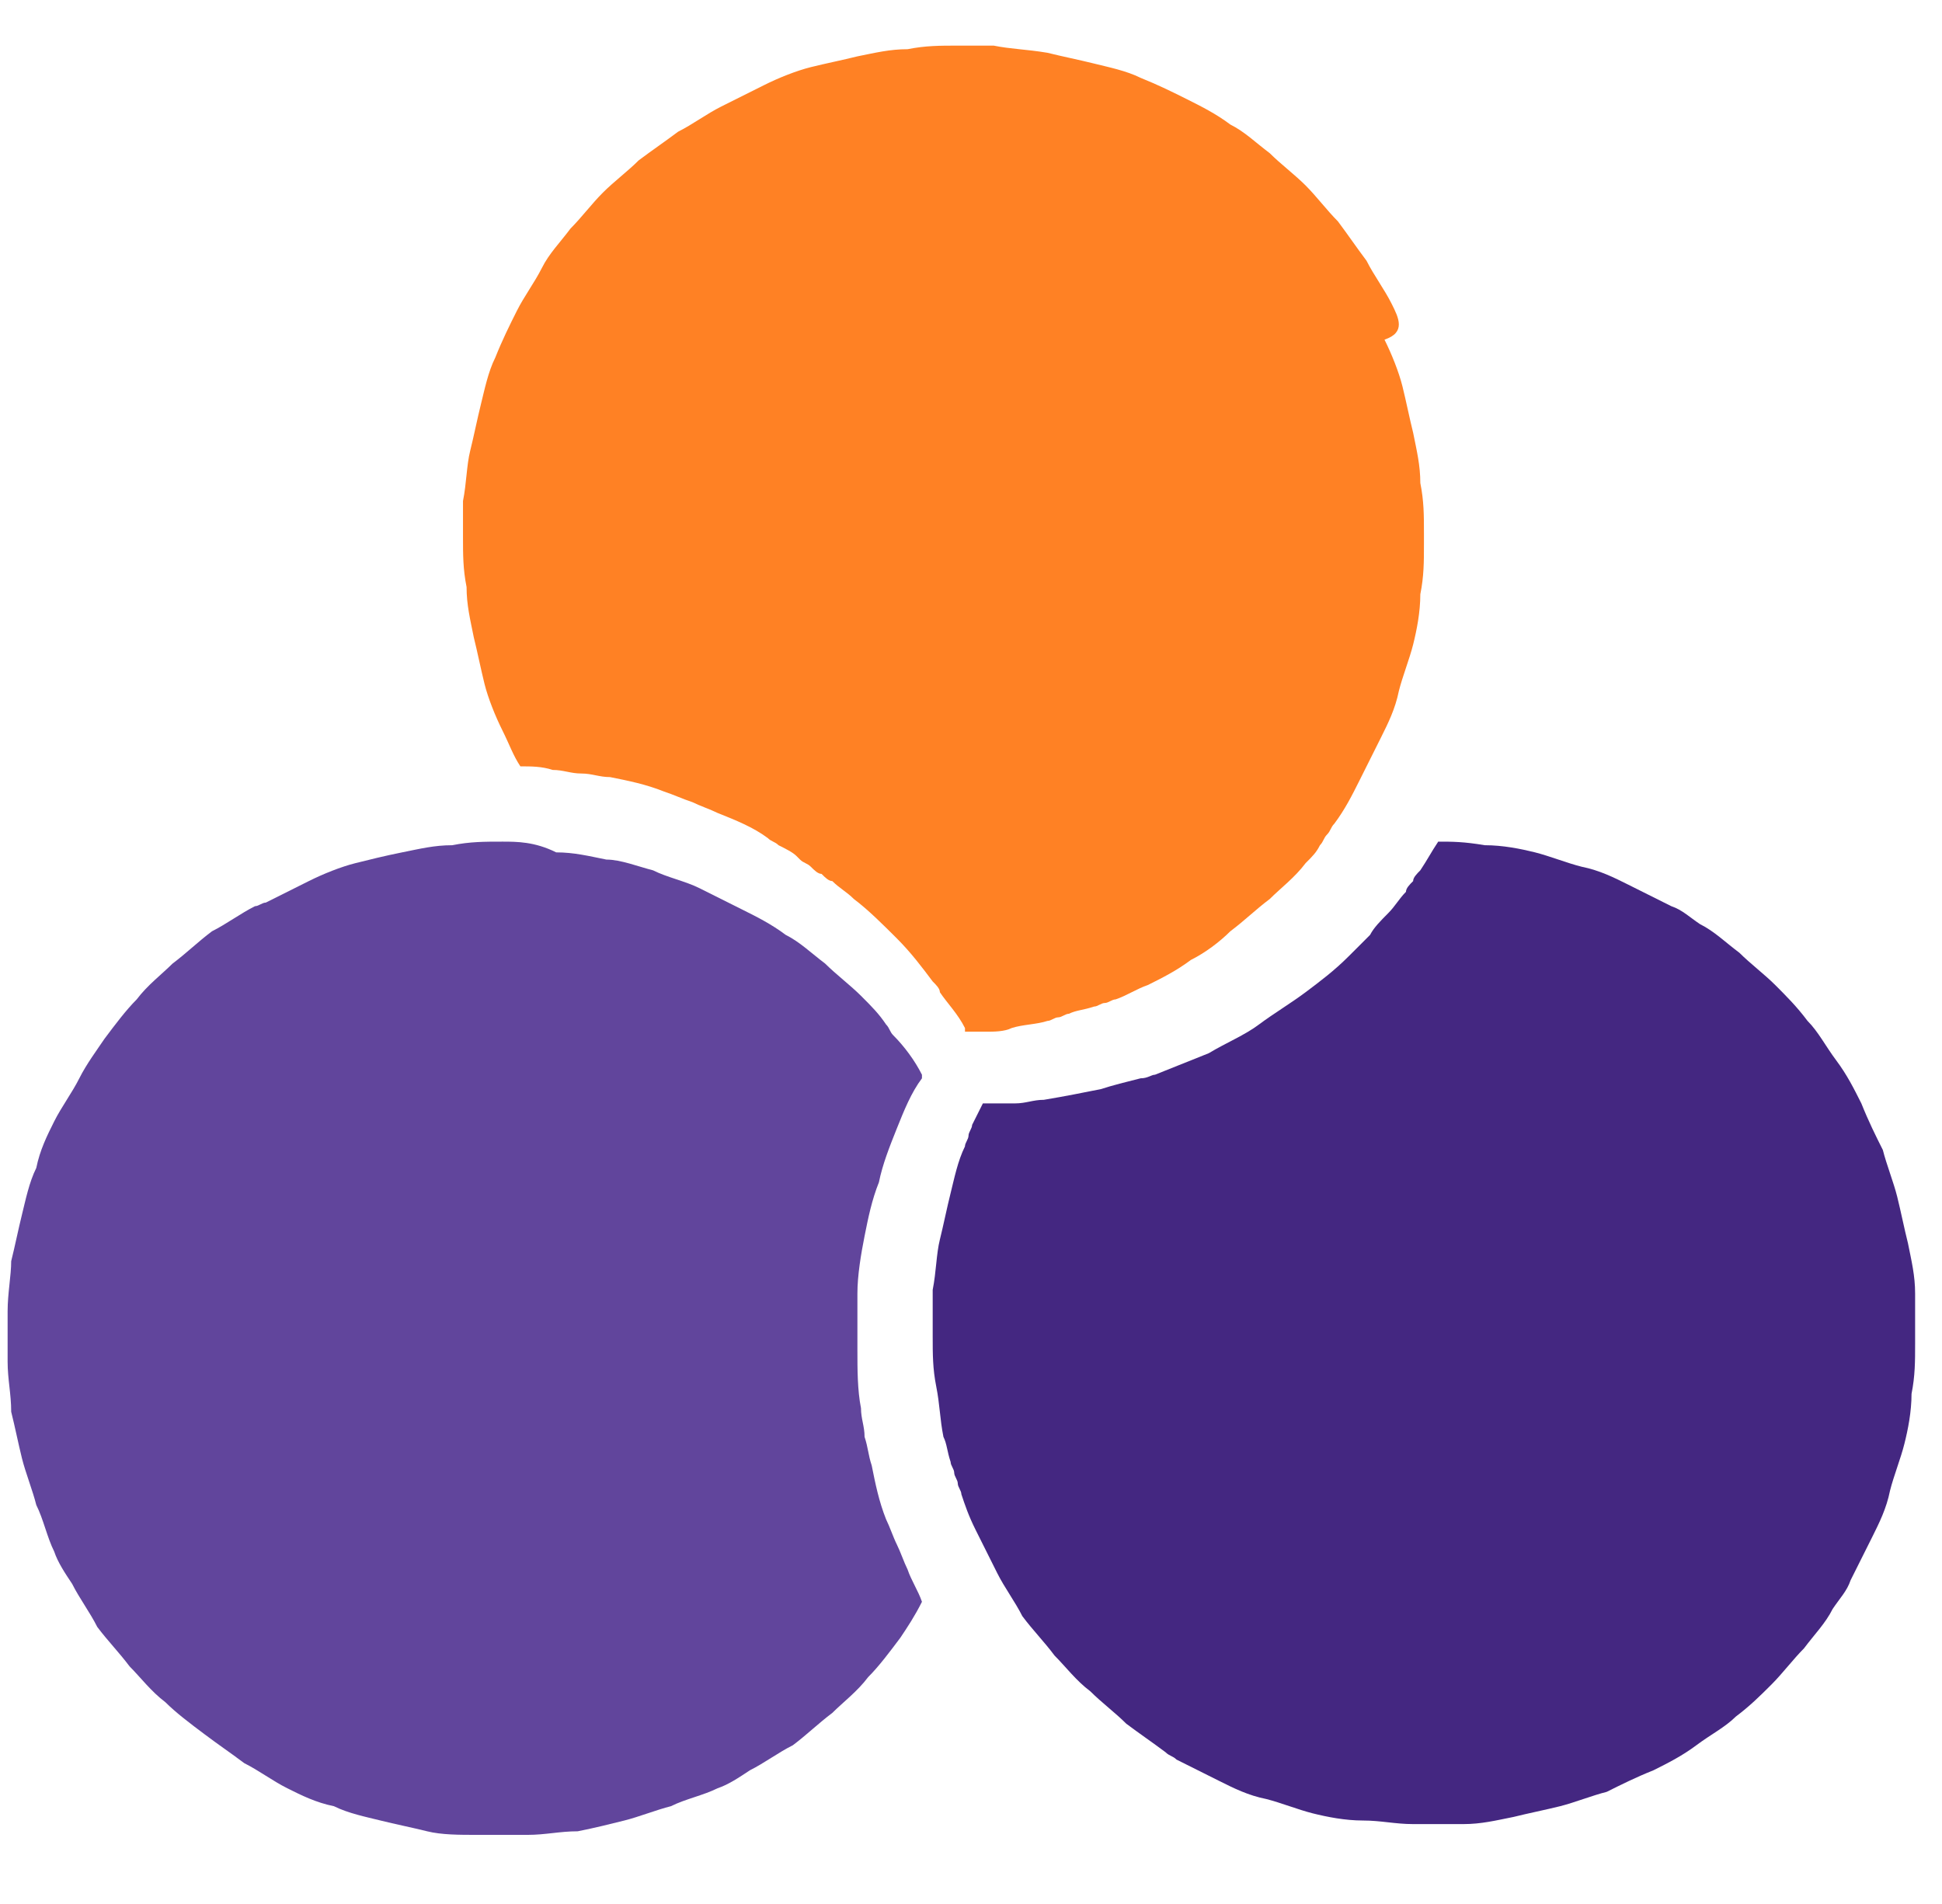
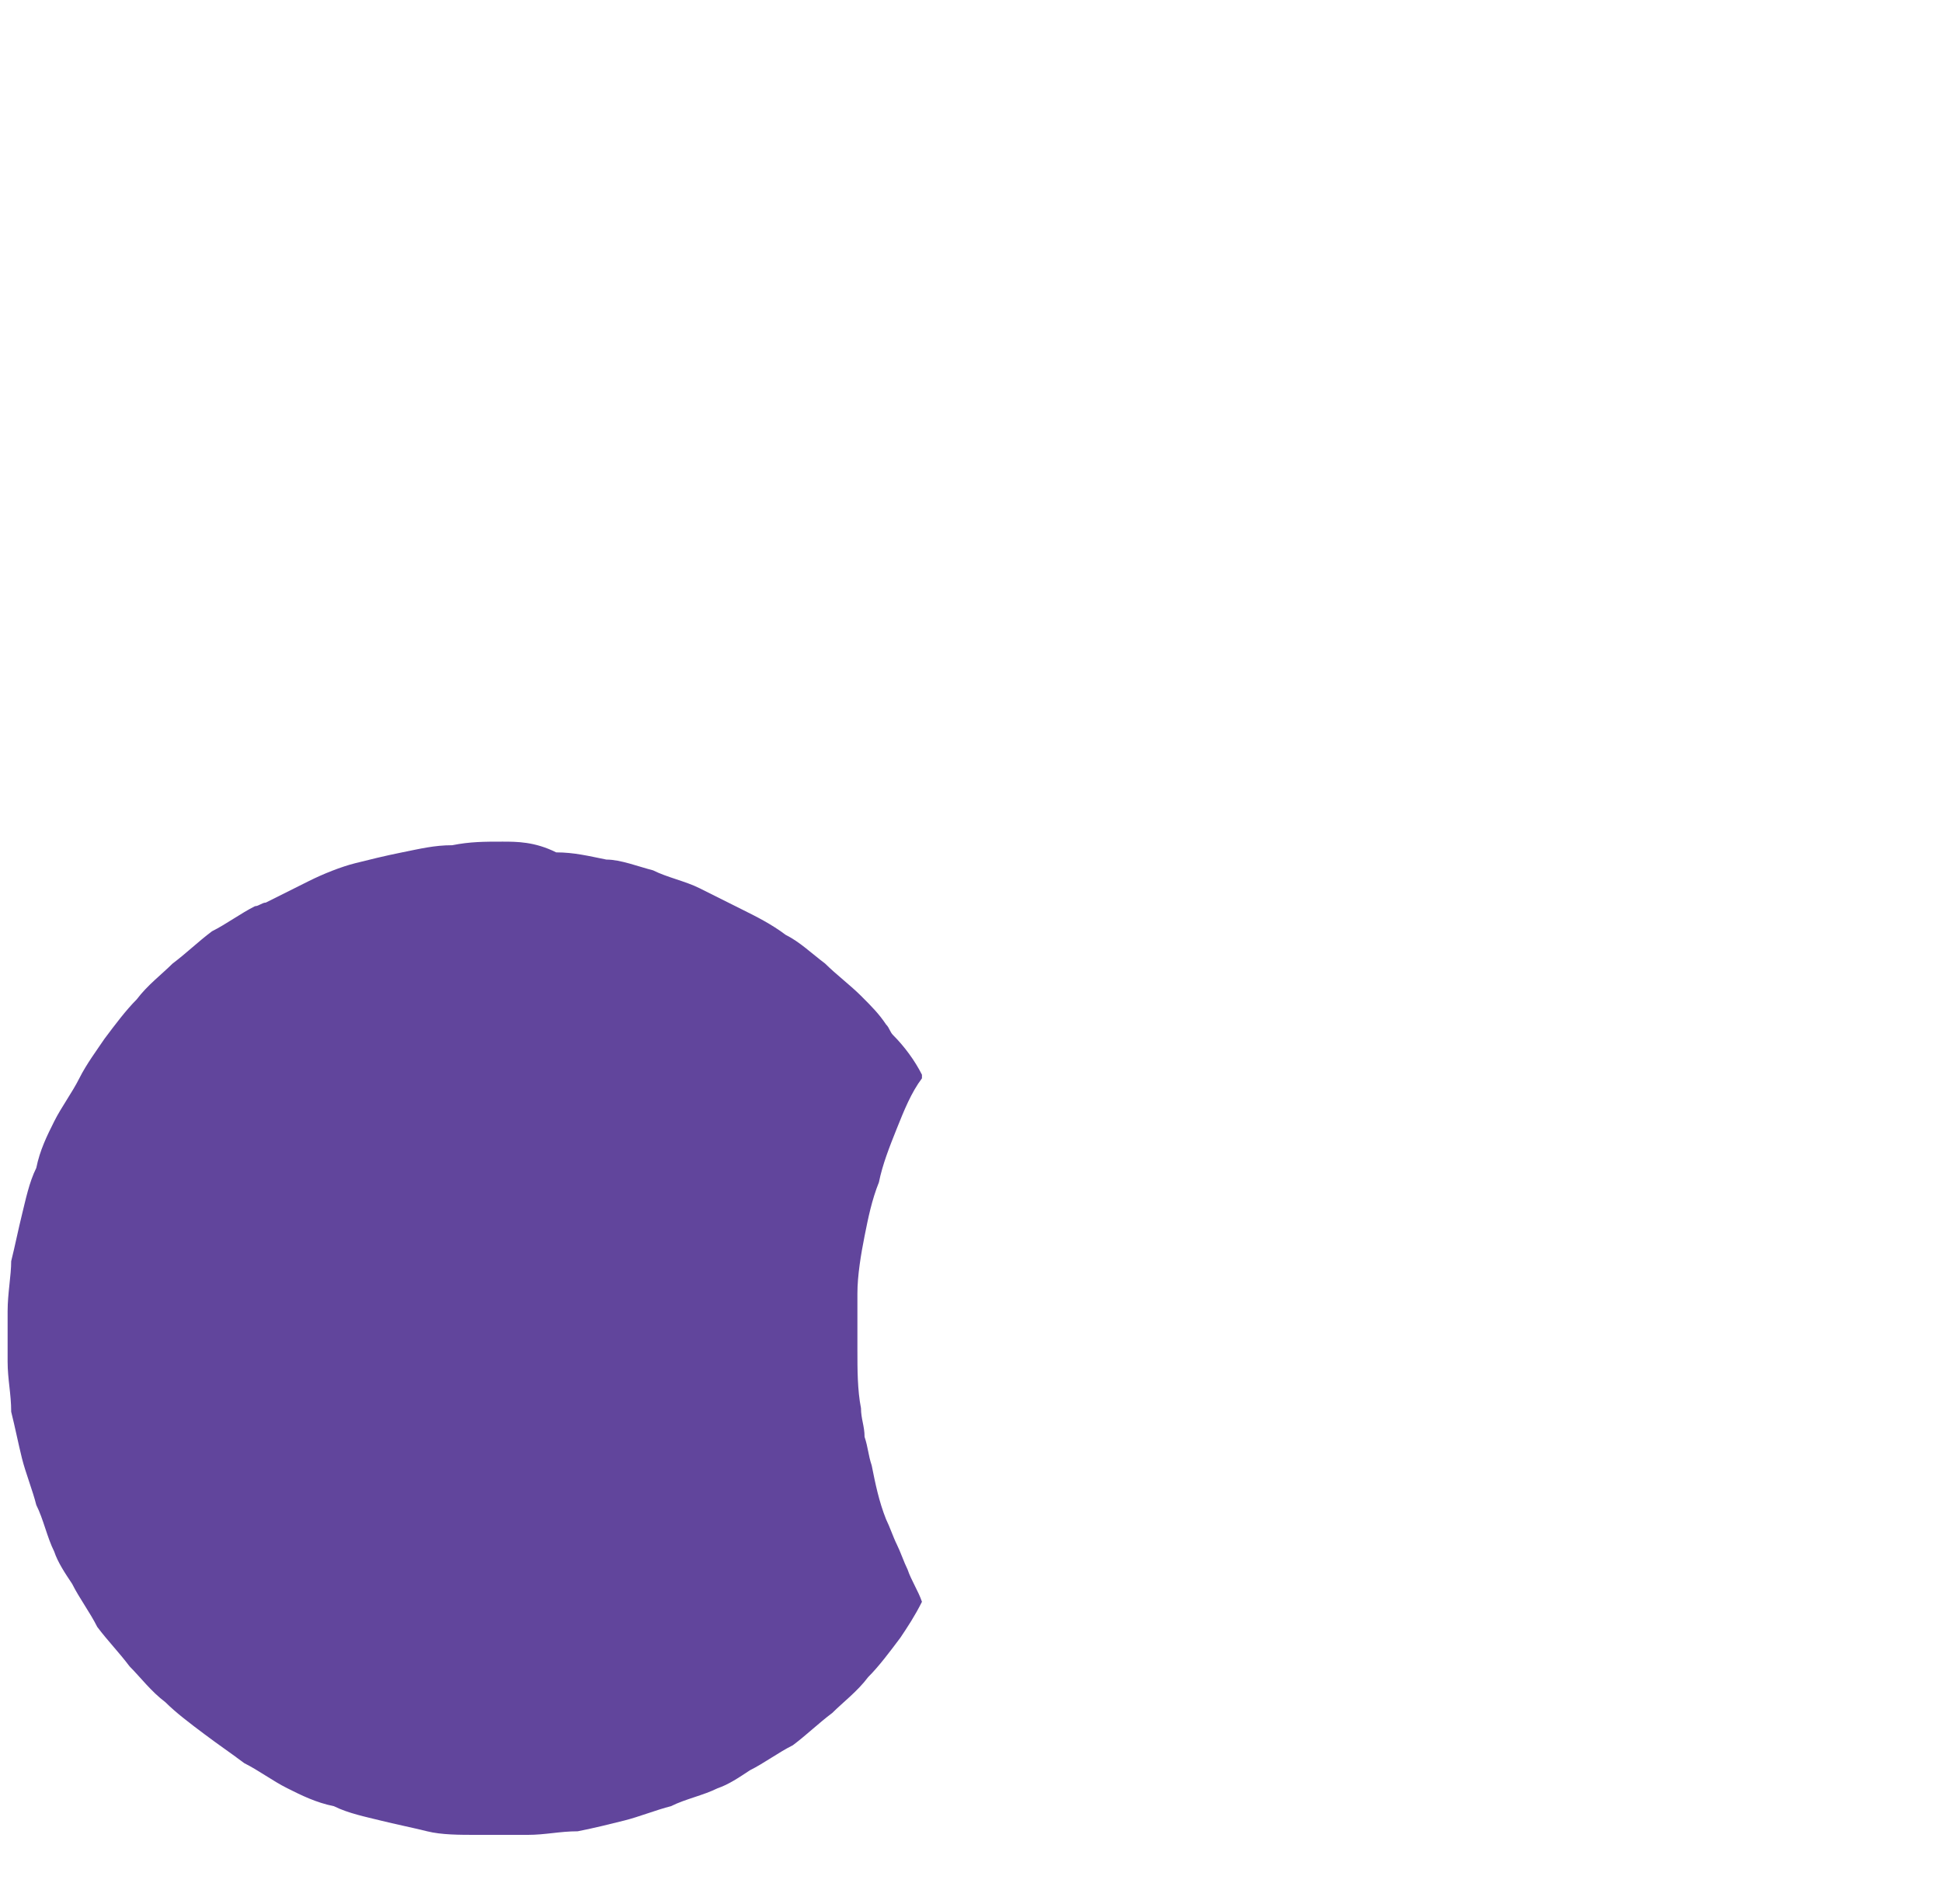
<svg xmlns="http://www.w3.org/2000/svg" width="51" height="50" viewBox="0 0 51 50" fill="none">
-   <path fill-rule="evenodd" clip-rule="evenodd" d="M25.154 1.198C24.683 1.198 24.306 1.198 23.835 1.292C23.364 1.292 22.988 1.386 22.517 1.48C22.14 1.575 21.669 1.669 21.293 1.763C20.916 1.857 20.445 2.045 20.069 2.234C19.692 2.422 19.316 2.61 18.939 2.799C18.562 2.987 18.186 3.27 17.809 3.458C17.432 3.74 17.15 3.929 16.773 4.211C16.491 4.494 16.114 4.776 15.832 5.059C15.549 5.341 15.267 5.718 14.984 6C14.702 6.377 14.419 6.659 14.231 7.036C14.042 7.413 13.76 7.789 13.572 8.166C13.383 8.543 13.195 8.919 13.007 9.39C12.818 9.767 12.724 10.238 12.63 10.614C12.536 10.991 12.442 11.462 12.348 11.838C12.253 12.215 12.253 12.686 12.159 13.157C12.159 13.439 12.159 13.722 12.159 14.098C12.159 14.569 12.159 14.946 12.253 15.416C12.253 15.887 12.348 16.264 12.442 16.735C12.536 17.111 12.63 17.582 12.724 17.959C12.818 18.335 13.007 18.806 13.195 19.183C13.383 19.56 13.477 19.842 13.666 20.125C13.948 20.125 14.231 20.125 14.513 20.219C14.796 20.219 14.984 20.313 15.267 20.313C15.549 20.313 15.737 20.407 16.02 20.407C16.491 20.501 16.961 20.595 17.432 20.784C17.715 20.878 17.903 20.972 18.186 21.066C18.374 21.16 18.656 21.255 18.845 21.349C19.316 21.537 19.786 21.725 20.163 22.008C20.257 22.102 20.351 22.102 20.445 22.196C20.634 22.29 20.822 22.384 20.916 22.479L21.01 22.573C21.105 22.667 21.199 22.667 21.293 22.761C21.387 22.855 21.481 22.949 21.575 22.949C21.669 23.044 21.764 23.138 21.858 23.138C22.046 23.326 22.235 23.42 22.423 23.608C22.799 23.891 23.176 24.268 23.553 24.644C23.929 25.021 24.212 25.398 24.494 25.774C24.589 25.868 24.683 25.963 24.683 26.057C24.871 26.339 25.154 26.622 25.342 26.998C25.342 26.998 25.342 26.998 25.342 27.093C25.436 27.093 25.53 27.093 25.624 27.093C25.718 27.093 25.813 27.093 25.907 27.093C26.095 27.093 26.378 27.093 26.566 26.998C26.848 26.904 27.225 26.904 27.508 26.81C27.602 26.81 27.696 26.716 27.79 26.716C27.884 26.716 27.978 26.622 28.073 26.622C28.261 26.528 28.449 26.528 28.732 26.433C28.826 26.433 28.92 26.339 29.014 26.339C29.108 26.339 29.203 26.245 29.297 26.245C29.579 26.151 29.862 25.963 30.144 25.868C30.521 25.68 30.897 25.492 31.274 25.209C31.651 25.021 32.027 24.738 32.31 24.456C32.687 24.174 32.969 23.891 33.346 23.608C33.628 23.326 34.005 23.044 34.287 22.667C34.476 22.479 34.57 22.384 34.664 22.196C34.758 22.102 34.758 22.008 34.852 21.914C34.946 21.82 34.946 21.725 35.041 21.631C35.323 21.255 35.511 20.878 35.7 20.501C35.888 20.125 36.076 19.748 36.265 19.371C36.453 18.995 36.641 18.618 36.736 18.147C36.83 17.77 37.018 17.3 37.112 16.923C37.206 16.546 37.3 16.076 37.3 15.605C37.395 15.134 37.395 14.757 37.395 14.287C37.395 14.192 37.395 14.098 37.395 14.004C37.395 13.533 37.395 13.157 37.3 12.686C37.3 12.215 37.206 11.838 37.112 11.367C37.018 10.991 36.924 10.52 36.83 10.143C36.736 9.767 36.547 9.296 36.359 8.919C36.924 8.731 36.736 8.354 36.547 7.978C36.359 7.601 36.076 7.224 35.888 6.848C35.605 6.471 35.417 6.189 35.135 5.812C34.852 5.529 34.57 5.153 34.287 4.87C34.005 4.588 33.628 4.305 33.346 4.023C32.969 3.74 32.687 3.458 32.31 3.27C31.933 2.987 31.556 2.799 31.18 2.61C30.803 2.422 30.427 2.234 29.956 2.045C29.579 1.857 29.108 1.763 28.732 1.669C28.355 1.575 27.884 1.48 27.508 1.386C26.943 1.292 26.566 1.292 26.095 1.198C25.813 1.198 25.53 1.198 25.154 1.198Z" fill="#FF8124" />
  <path fill-rule="evenodd" clip-rule="evenodd" d="M13.194 22.102C12.724 22.102 12.347 22.102 11.876 22.196C11.405 22.196 11.029 22.29 10.558 22.384C10.087 22.479 9.711 22.573 9.334 22.667C8.957 22.761 8.486 22.95 8.11 23.138C7.733 23.326 7.356 23.515 6.98 23.703C6.886 23.703 6.792 23.797 6.697 23.797C6.321 23.985 5.944 24.268 5.567 24.456C5.191 24.739 4.908 25.021 4.532 25.304C4.249 25.586 3.873 25.869 3.59 26.245C3.308 26.528 3.025 26.904 2.743 27.281C2.554 27.563 2.272 27.94 2.083 28.317C1.895 28.693 1.613 29.07 1.424 29.447C1.236 29.823 1.048 30.2 0.953 30.671C0.765 31.047 0.671 31.518 0.577 31.895C0.483 32.272 0.389 32.742 0.294 33.119C0.294 33.496 0.2 33.967 0.2 34.437C0.2 34.908 0.2 35.285 0.2 35.755C0.2 36.226 0.294 36.603 0.294 37.074C0.389 37.45 0.483 37.921 0.577 38.298C0.671 38.675 0.859 39.145 0.953 39.522C1.142 39.899 1.236 40.37 1.424 40.746C1.518 41.029 1.707 41.311 1.895 41.594C2.083 41.97 2.366 42.347 2.554 42.724C2.837 43.1 3.119 43.383 3.402 43.759C3.684 44.042 3.967 44.418 4.343 44.701C4.626 44.983 5.002 45.266 5.379 45.548C5.756 45.831 6.038 46.019 6.415 46.302C6.792 46.49 7.168 46.773 7.545 46.961C7.921 47.149 8.298 47.337 8.769 47.432C9.146 47.62 9.616 47.714 9.993 47.808C10.37 47.902 10.841 47.997 11.217 48.091C11.594 48.185 12.065 48.185 12.535 48.185C13.006 48.185 13.383 48.185 13.854 48.185C14.325 48.185 14.701 48.091 15.172 48.091C15.643 47.997 16.019 47.902 16.396 47.808C16.773 47.714 17.244 47.526 17.62 47.432C17.997 47.243 18.468 47.149 18.844 46.961C19.127 46.867 19.409 46.678 19.692 46.49C20.068 46.302 20.445 46.019 20.822 45.831C21.198 45.548 21.481 45.266 21.857 44.983C22.14 44.701 22.517 44.418 22.799 44.042C23.082 43.759 23.364 43.383 23.646 43.006C23.835 42.724 24.023 42.441 24.212 42.064C24.117 41.782 23.929 41.499 23.835 41.217C23.741 41.029 23.646 40.746 23.552 40.558C23.458 40.37 23.364 40.087 23.27 39.899C23.082 39.428 22.987 38.957 22.893 38.486C22.799 38.204 22.799 38.015 22.705 37.733C22.705 37.45 22.611 37.262 22.611 36.98C22.517 36.509 22.517 35.944 22.517 35.473C22.517 35.191 22.517 35.002 22.517 34.72C22.517 34.626 22.517 34.437 22.517 34.343C22.517 34.249 22.517 34.061 22.517 33.967C22.517 33.496 22.611 32.931 22.705 32.46C22.799 31.989 22.893 31.518 23.082 31.047C23.176 30.577 23.364 30.106 23.552 29.635C23.741 29.164 23.929 28.693 24.212 28.317C24.212 28.317 24.212 28.317 24.212 28.223C24.023 27.846 23.741 27.469 23.458 27.187C23.364 27.093 23.364 26.998 23.27 26.904C23.082 26.622 22.893 26.433 22.611 26.151C22.328 25.869 21.952 25.586 21.669 25.304C21.293 25.021 21.01 24.739 20.633 24.55C20.257 24.268 19.88 24.079 19.503 23.891C19.127 23.703 18.75 23.515 18.373 23.326C17.997 23.138 17.526 23.044 17.149 22.855C16.773 22.761 16.302 22.573 15.925 22.573C15.454 22.479 15.078 22.384 14.607 22.384C14.042 22.102 13.571 22.102 13.194 22.102Z" fill="#61459C" />
-   <path fill-rule="evenodd" clip-rule="evenodd" d="M37.77 22.102C37.582 22.384 37.488 22.573 37.3 22.855C37.206 22.95 37.111 23.044 37.111 23.138C37.017 23.232 36.923 23.326 36.923 23.42C36.735 23.609 36.641 23.797 36.452 23.985C36.264 24.174 36.076 24.362 35.981 24.55C35.887 24.644 35.793 24.739 35.699 24.833C35.605 24.927 35.511 25.021 35.416 25.115C35.04 25.492 34.663 25.774 34.286 26.057C33.91 26.339 33.439 26.622 33.062 26.904C32.686 27.187 32.215 27.375 31.744 27.658C31.273 27.846 30.802 28.034 30.332 28.223C30.238 28.223 30.143 28.317 29.955 28.317C29.578 28.411 29.202 28.505 28.919 28.599C28.448 28.693 27.978 28.788 27.413 28.882C27.13 28.882 26.942 28.976 26.659 28.976C26.565 28.976 26.377 28.976 26.283 28.976C26.189 28.976 26 28.976 25.906 28.976H25.812C25.718 29.164 25.624 29.352 25.529 29.541C25.529 29.635 25.435 29.729 25.435 29.823C25.435 29.918 25.341 30.012 25.341 30.106C25.153 30.483 25.059 30.953 24.965 31.33C24.87 31.707 24.776 32.177 24.682 32.554C24.588 32.931 24.588 33.401 24.494 33.872C24.494 34.061 24.494 34.343 24.494 34.531C24.494 34.626 24.494 34.72 24.494 34.814C24.494 34.908 24.494 35.002 24.494 35.096C24.494 35.567 24.494 35.944 24.588 36.415C24.682 36.886 24.682 37.262 24.776 37.733C24.87 37.921 24.87 38.11 24.965 38.392C24.965 38.486 25.059 38.58 25.059 38.675C25.059 38.769 25.153 38.863 25.153 38.957C25.153 39.051 25.247 39.145 25.247 39.239C25.341 39.522 25.435 39.804 25.624 40.181C25.812 40.558 26 40.934 26.189 41.311C26.377 41.688 26.659 42.064 26.848 42.441C27.13 42.818 27.413 43.1 27.695 43.477C27.978 43.759 28.26 44.136 28.637 44.418C28.919 44.701 29.296 44.983 29.578 45.266C29.955 45.548 30.238 45.737 30.614 46.019C30.708 46.113 30.802 46.113 30.897 46.208C31.273 46.396 31.65 46.584 32.027 46.773C32.403 46.961 32.78 47.149 33.251 47.243C33.627 47.337 34.098 47.526 34.475 47.62C34.852 47.714 35.322 47.808 35.793 47.808C36.264 47.808 36.641 47.902 37.111 47.902C37.582 47.902 37.959 47.902 38.43 47.902C38.9 47.902 39.277 47.808 39.748 47.714C40.124 47.62 40.595 47.526 40.972 47.432C41.349 47.337 41.819 47.149 42.196 47.055C42.573 46.867 42.949 46.678 43.42 46.49C43.797 46.302 44.173 46.113 44.55 45.831C44.927 45.548 45.303 45.36 45.586 45.078C45.963 44.795 46.245 44.513 46.528 44.23C46.81 43.948 47.093 43.571 47.375 43.288C47.657 42.912 47.94 42.629 48.128 42.253C48.317 41.97 48.505 41.782 48.599 41.499C48.787 41.123 48.976 40.746 49.164 40.37C49.352 39.993 49.541 39.616 49.635 39.145C49.729 38.769 49.917 38.298 50.011 37.921C50.106 37.545 50.2 37.074 50.2 36.603C50.294 36.132 50.294 35.755 50.294 35.285C50.294 34.814 50.294 34.437 50.294 33.967C50.294 33.496 50.2 33.119 50.106 32.648C50.011 32.272 49.917 31.801 49.823 31.424C49.729 31.047 49.541 30.577 49.447 30.2C49.258 29.823 49.07 29.447 48.882 28.976C48.693 28.599 48.505 28.223 48.222 27.846C47.94 27.469 47.752 27.093 47.469 26.81C47.187 26.433 46.904 26.151 46.622 25.869C46.339 25.586 45.963 25.304 45.68 25.021C45.303 24.739 45.021 24.456 44.644 24.268C44.362 24.079 44.173 23.891 43.891 23.797C43.514 23.609 43.138 23.42 42.761 23.232C42.384 23.044 42.008 22.855 41.537 22.761C41.16 22.667 40.69 22.479 40.313 22.384C39.936 22.29 39.465 22.196 38.995 22.196C38.43 22.102 38.147 22.102 37.77 22.102Z" fill="#442781" />
</svg>